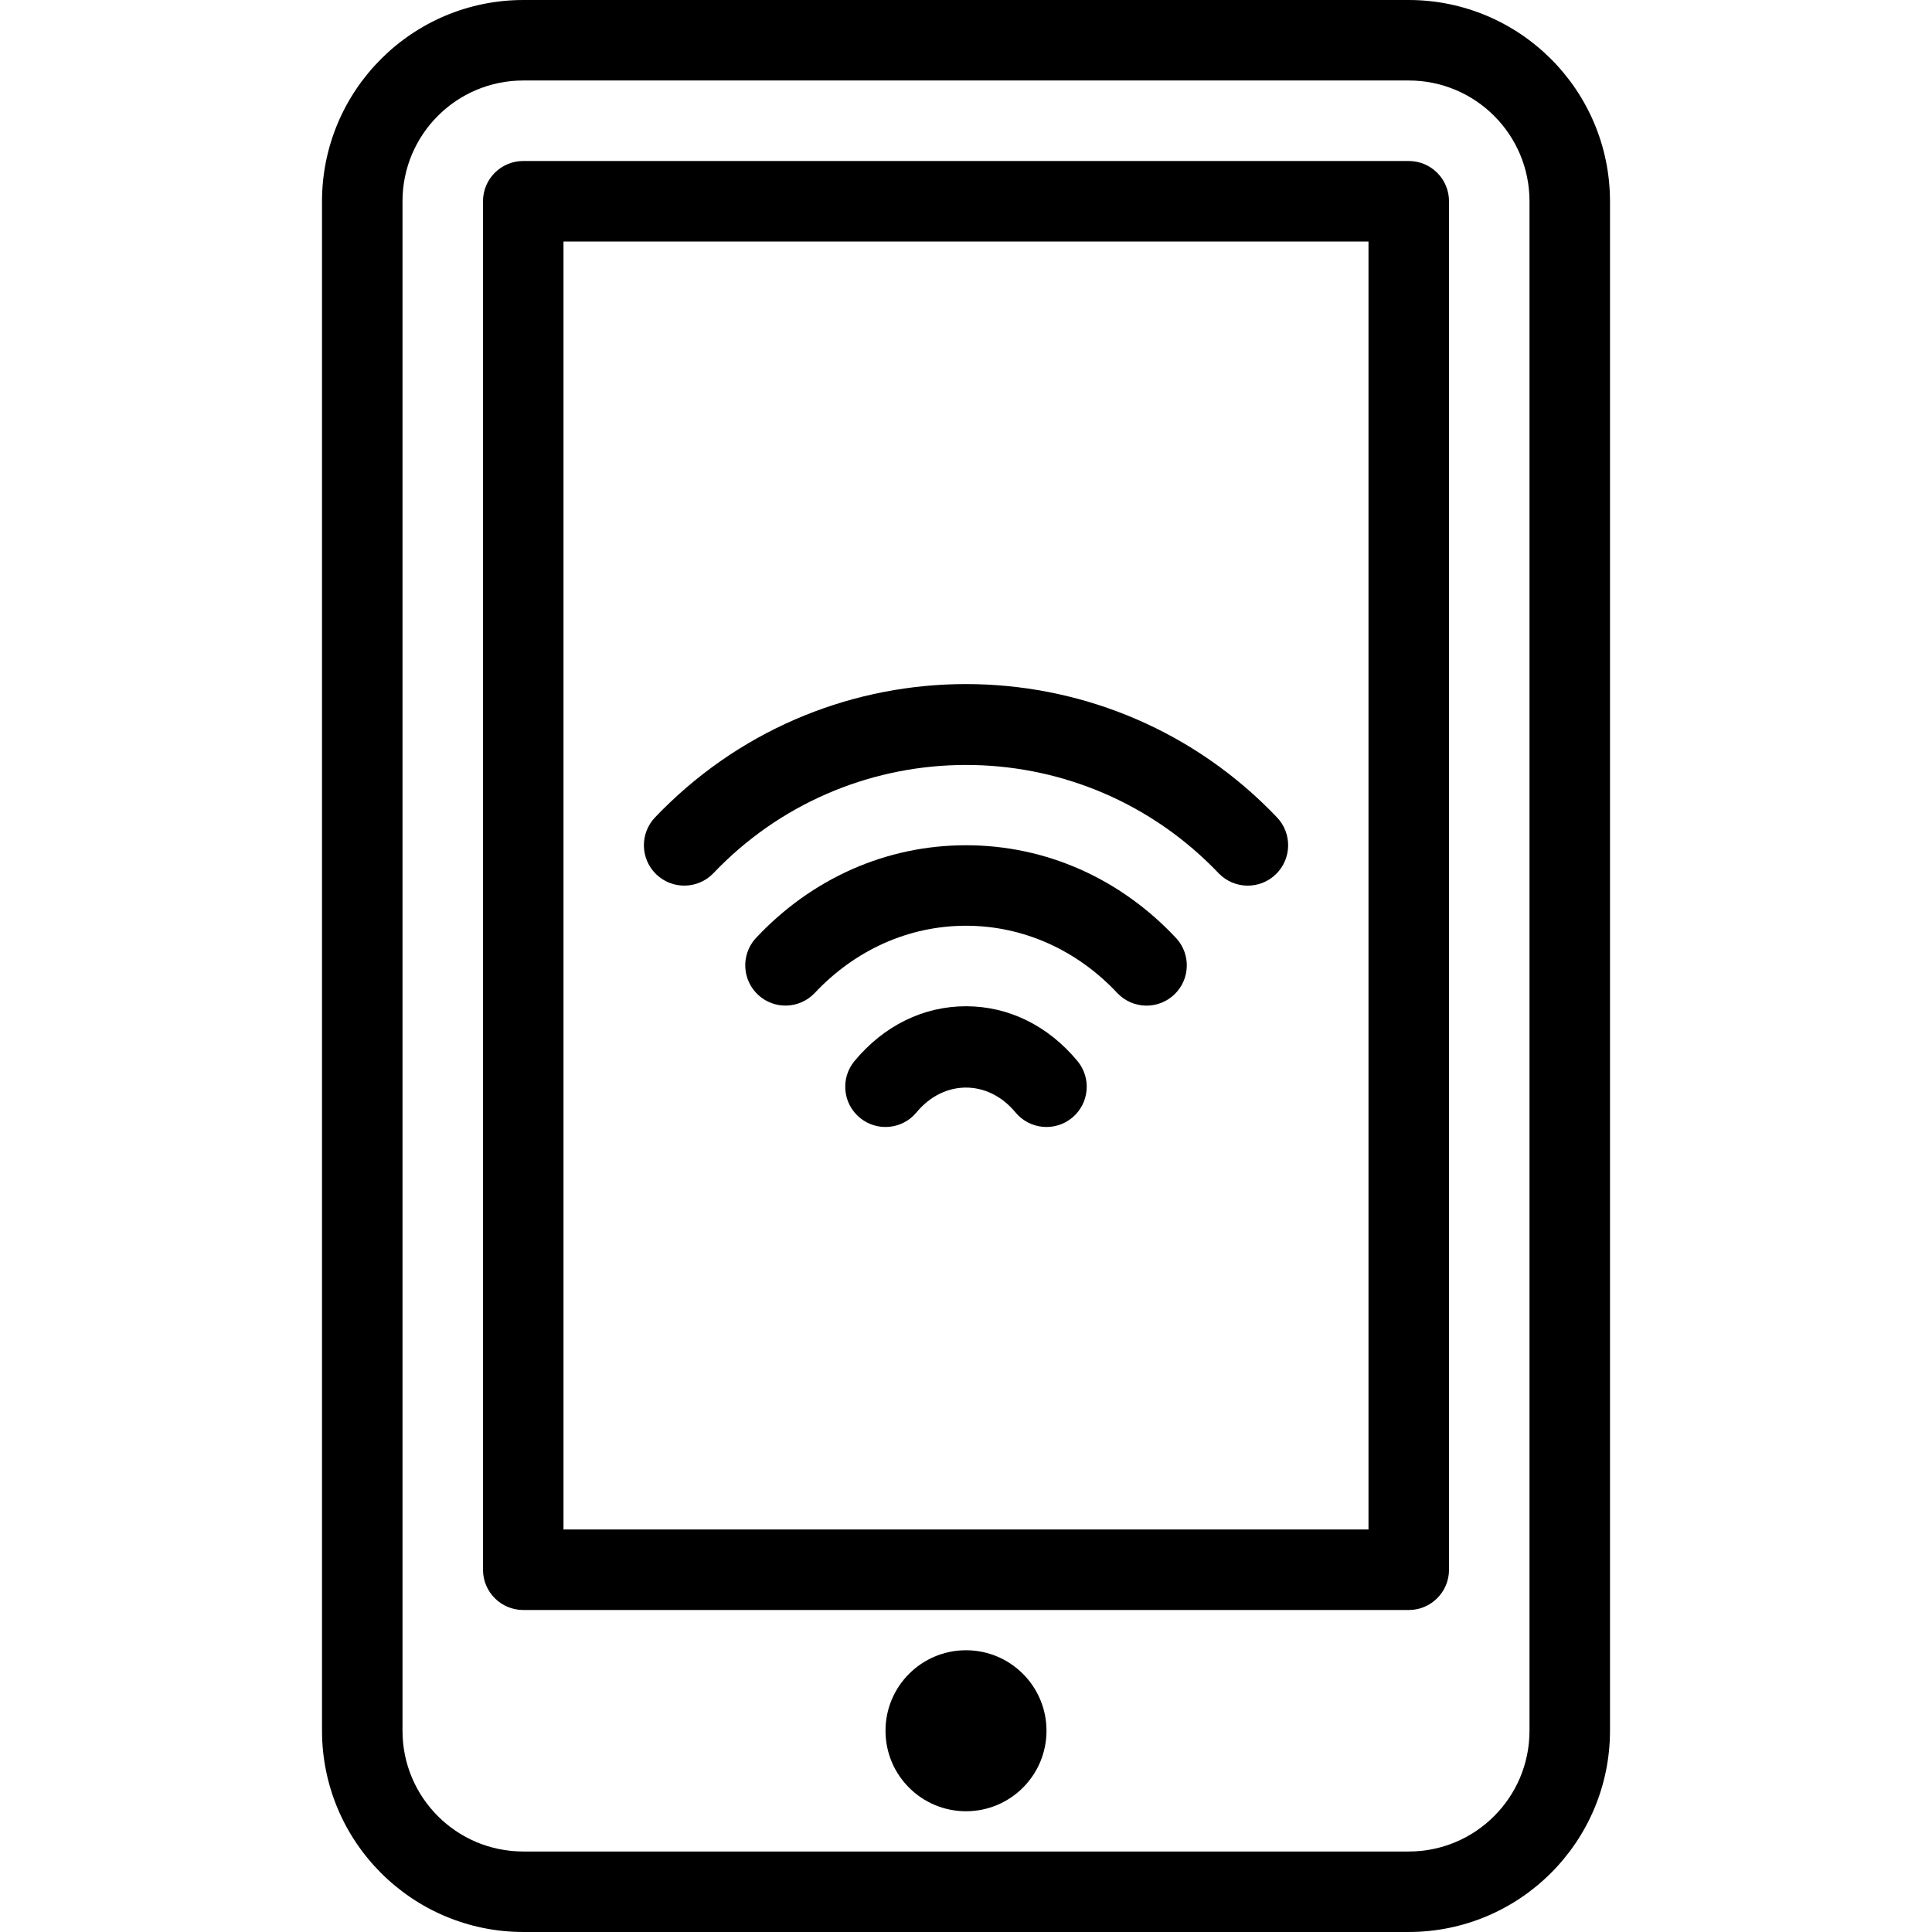
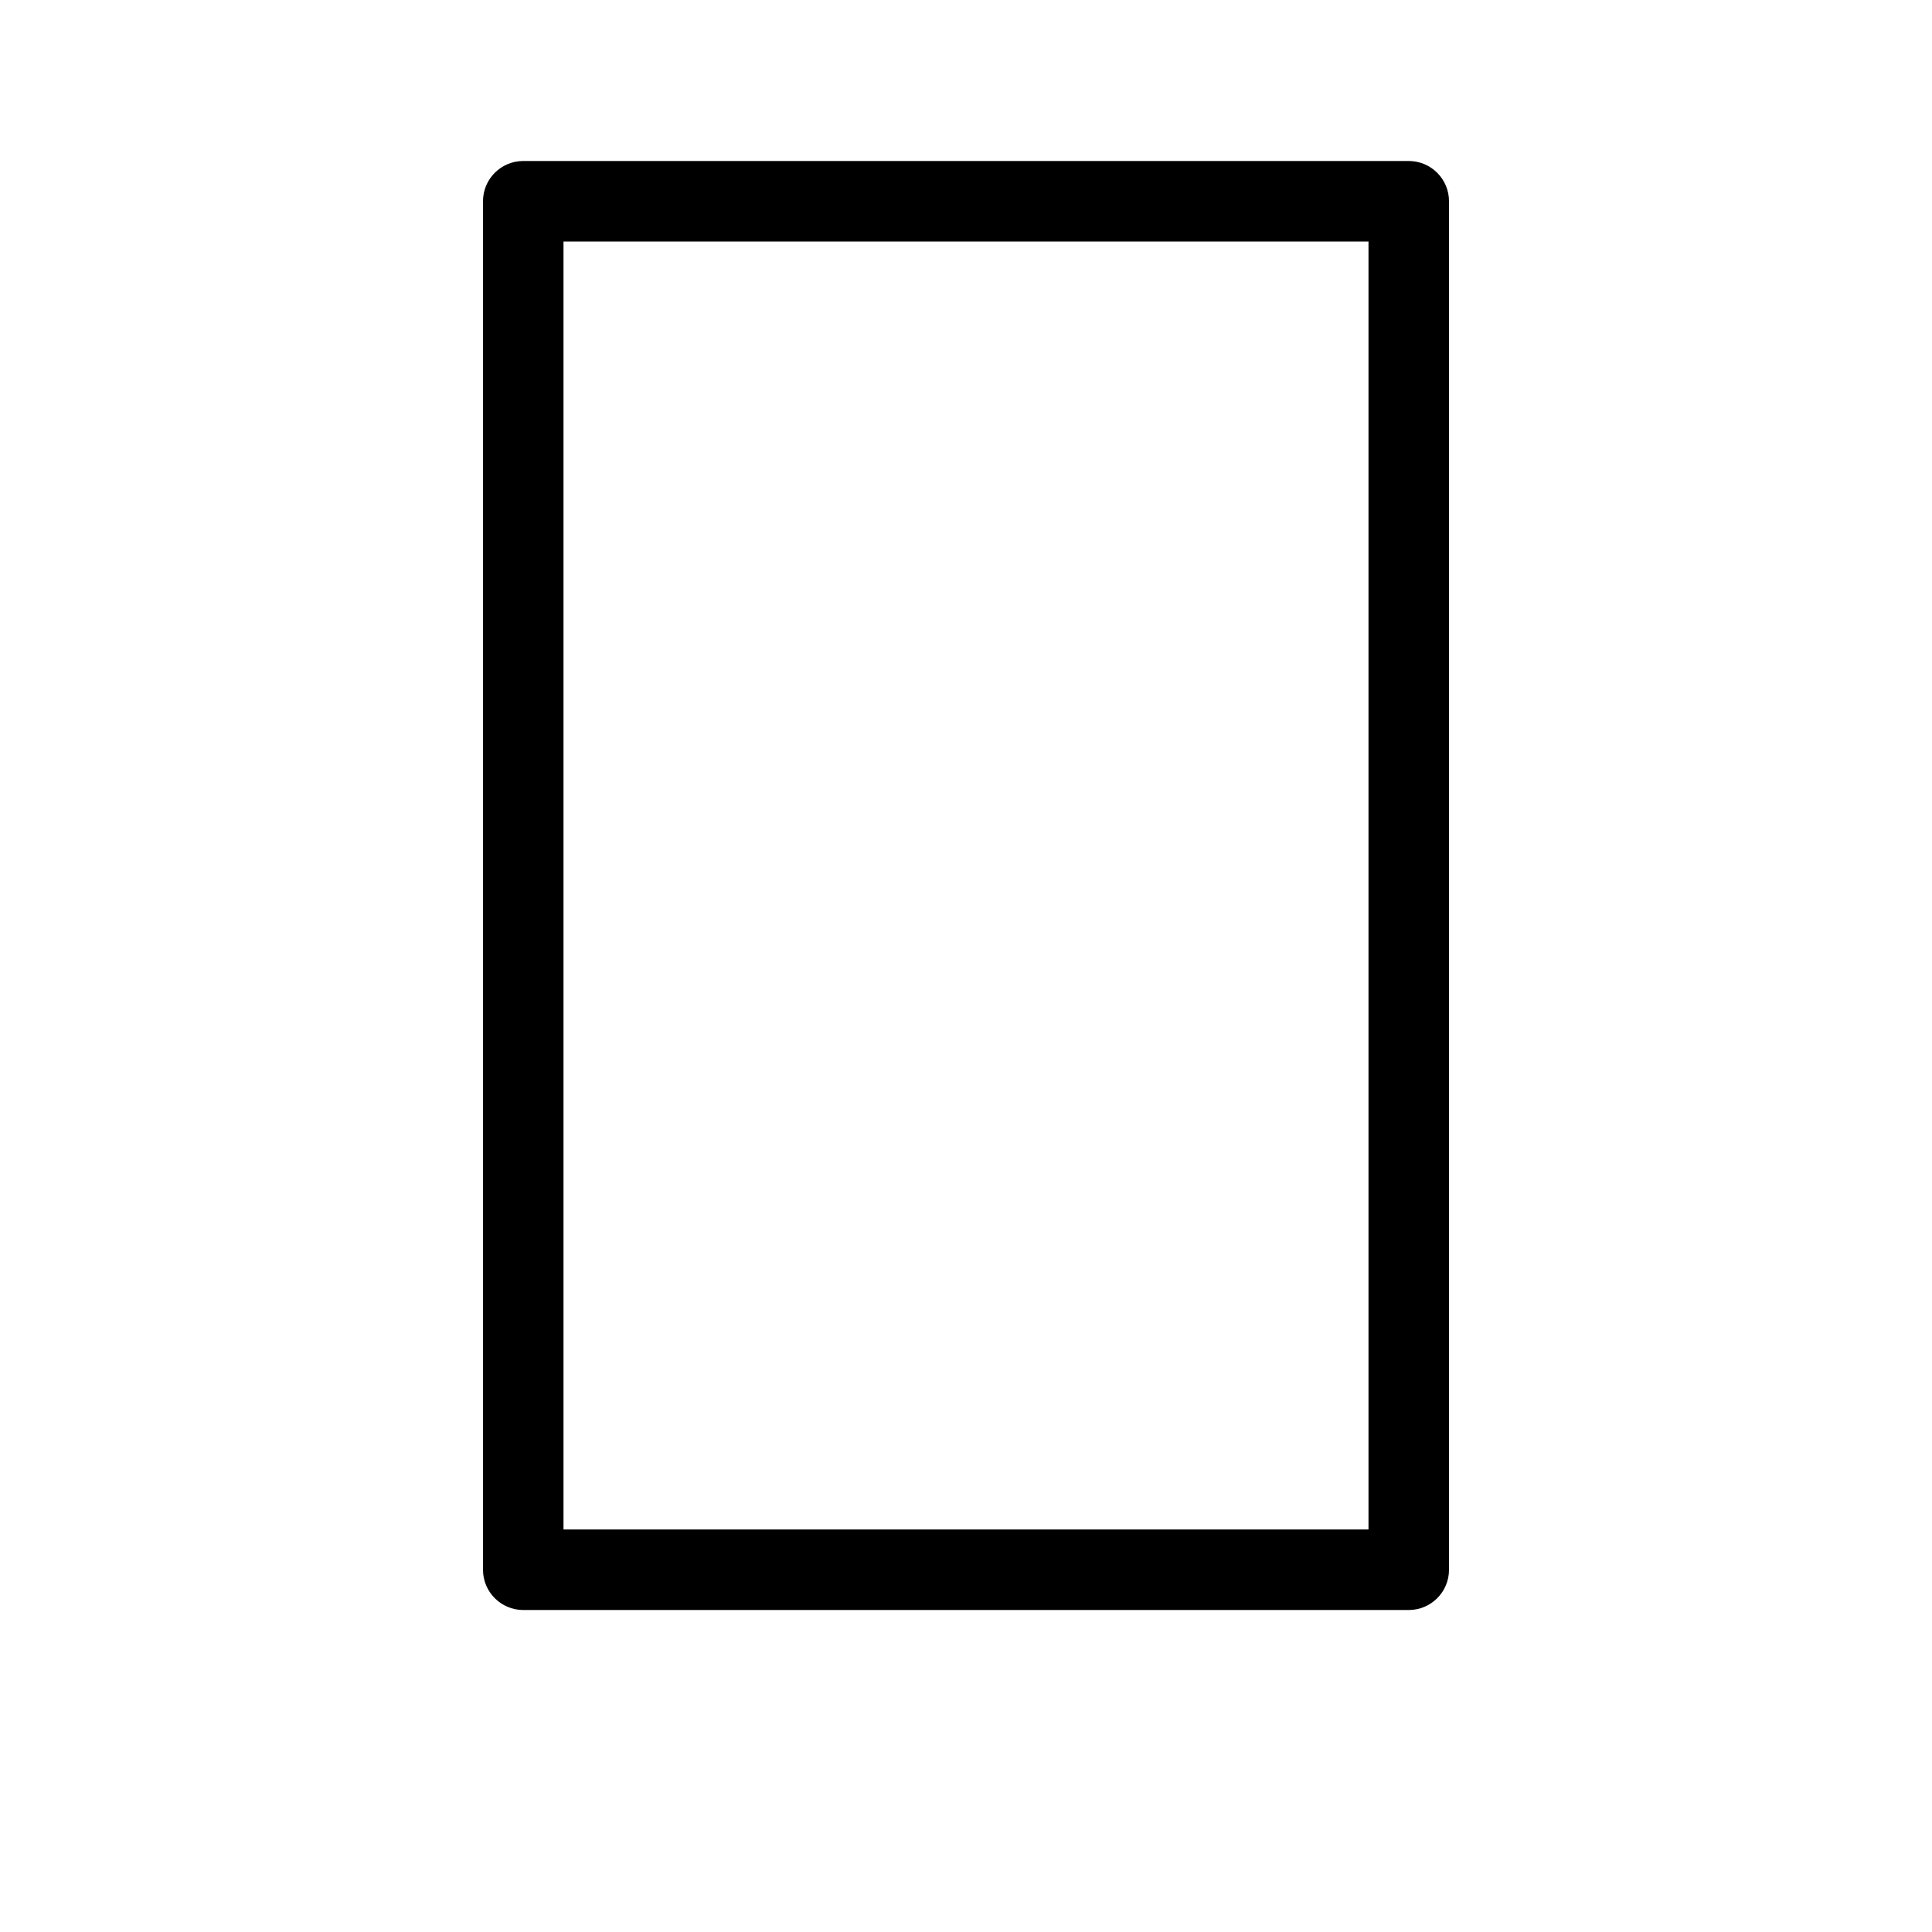
<svg xmlns="http://www.w3.org/2000/svg" fill="#000000" height="800px" width="800px" version="1.1" id="Layer_1" viewBox="0 0 512 512" xml:space="preserve">
  <g>
    <g>
      <path d="M373.333,42.667H138.667c-5.891,0-10.667,4.776-10.667,10.667V416c0,5.891,4.776,10.667,10.667,10.667h234.667    c5.891,0,10.667-4.776,10.667-10.667V53.333C384,47.442,379.224,42.667,373.333,42.667z M362.667,405.333H149.333V64h213.333    V405.333z" />
    </g>
  </g>
  <g>
    <g>
-       <path d="M373.333,0H138.667c-29.441,0.035-53.298,23.893-53.333,53.333v405.333c0.035,29.441,23.893,53.298,53.333,53.333h234.667    c29.441-0.035,53.298-23.893,53.333-53.333V53.333C426.631,23.893,402.774,0.035,373.333,0z M405.333,458.667    c0,17.673-14.327,32-32,32H138.667c-17.673,0-32-14.327-32-32V53.333c0-17.673,14.327-32,32-32h234.667c17.673,0,32,14.327,32,32    V458.667z" />
-     </g>
+       </g>
  </g>
  <g>
    <g>
-       <circle cx="256" cy="458.667" r="21.333" />
-     </g>
+       </g>
  </g>
  <g>
    <g>
-       <path d="M285.547,281.195c-7.765-9.376-18.251-14.528-29.547-14.528c-11.296,0-21.781,5.152-29.557,14.528    c-3.756,4.539-3.12,11.263,1.419,15.019c4.539,3.755,11.263,3.12,15.019-1.419c7.253-8.768,18.976-8.768,26.229,0    c3.755,4.539,10.48,5.174,15.019,1.419C288.667,292.458,289.302,285.734,285.547,281.195z" />
-     </g>
+       </g>
  </g>
  <g>
    <g>
-       <path d="M311.808,248.736C296.939,232.779,277.12,224,256,224s-40.939,8.779-55.797,24.725c-3.922,4.396-3.538,11.139,0.858,15.06    c4.262,3.803,10.764,3.573,14.747-0.522c10.773-11.531,25.056-17.931,40.192-17.931s29.419,6.4,40.203,17.941    c4.108,4.223,10.861,4.316,15.083,0.208C315.381,259.5,315.611,252.998,311.808,248.736z" />
-     </g>
+       </g>
  </g>
  <g>
    <g>
-       <path d="M338.336,216.533c-43.374-45.47-115.396-47.169-160.866-3.795c-1.295,1.235-2.56,2.5-3.795,3.795    c-4.124,4.233-4.035,11.007,0.197,15.131s11.007,4.035,15.131-0.197c35.182-37.002,93.698-38.477,130.7-3.295    c1.126,1.07,2.225,2.169,3.295,3.295c4.124,4.236,10.9,4.326,15.136,0.203C342.369,227.546,342.46,220.769,338.336,216.533z" />
-     </g>
+       </g>
  </g>
</svg>